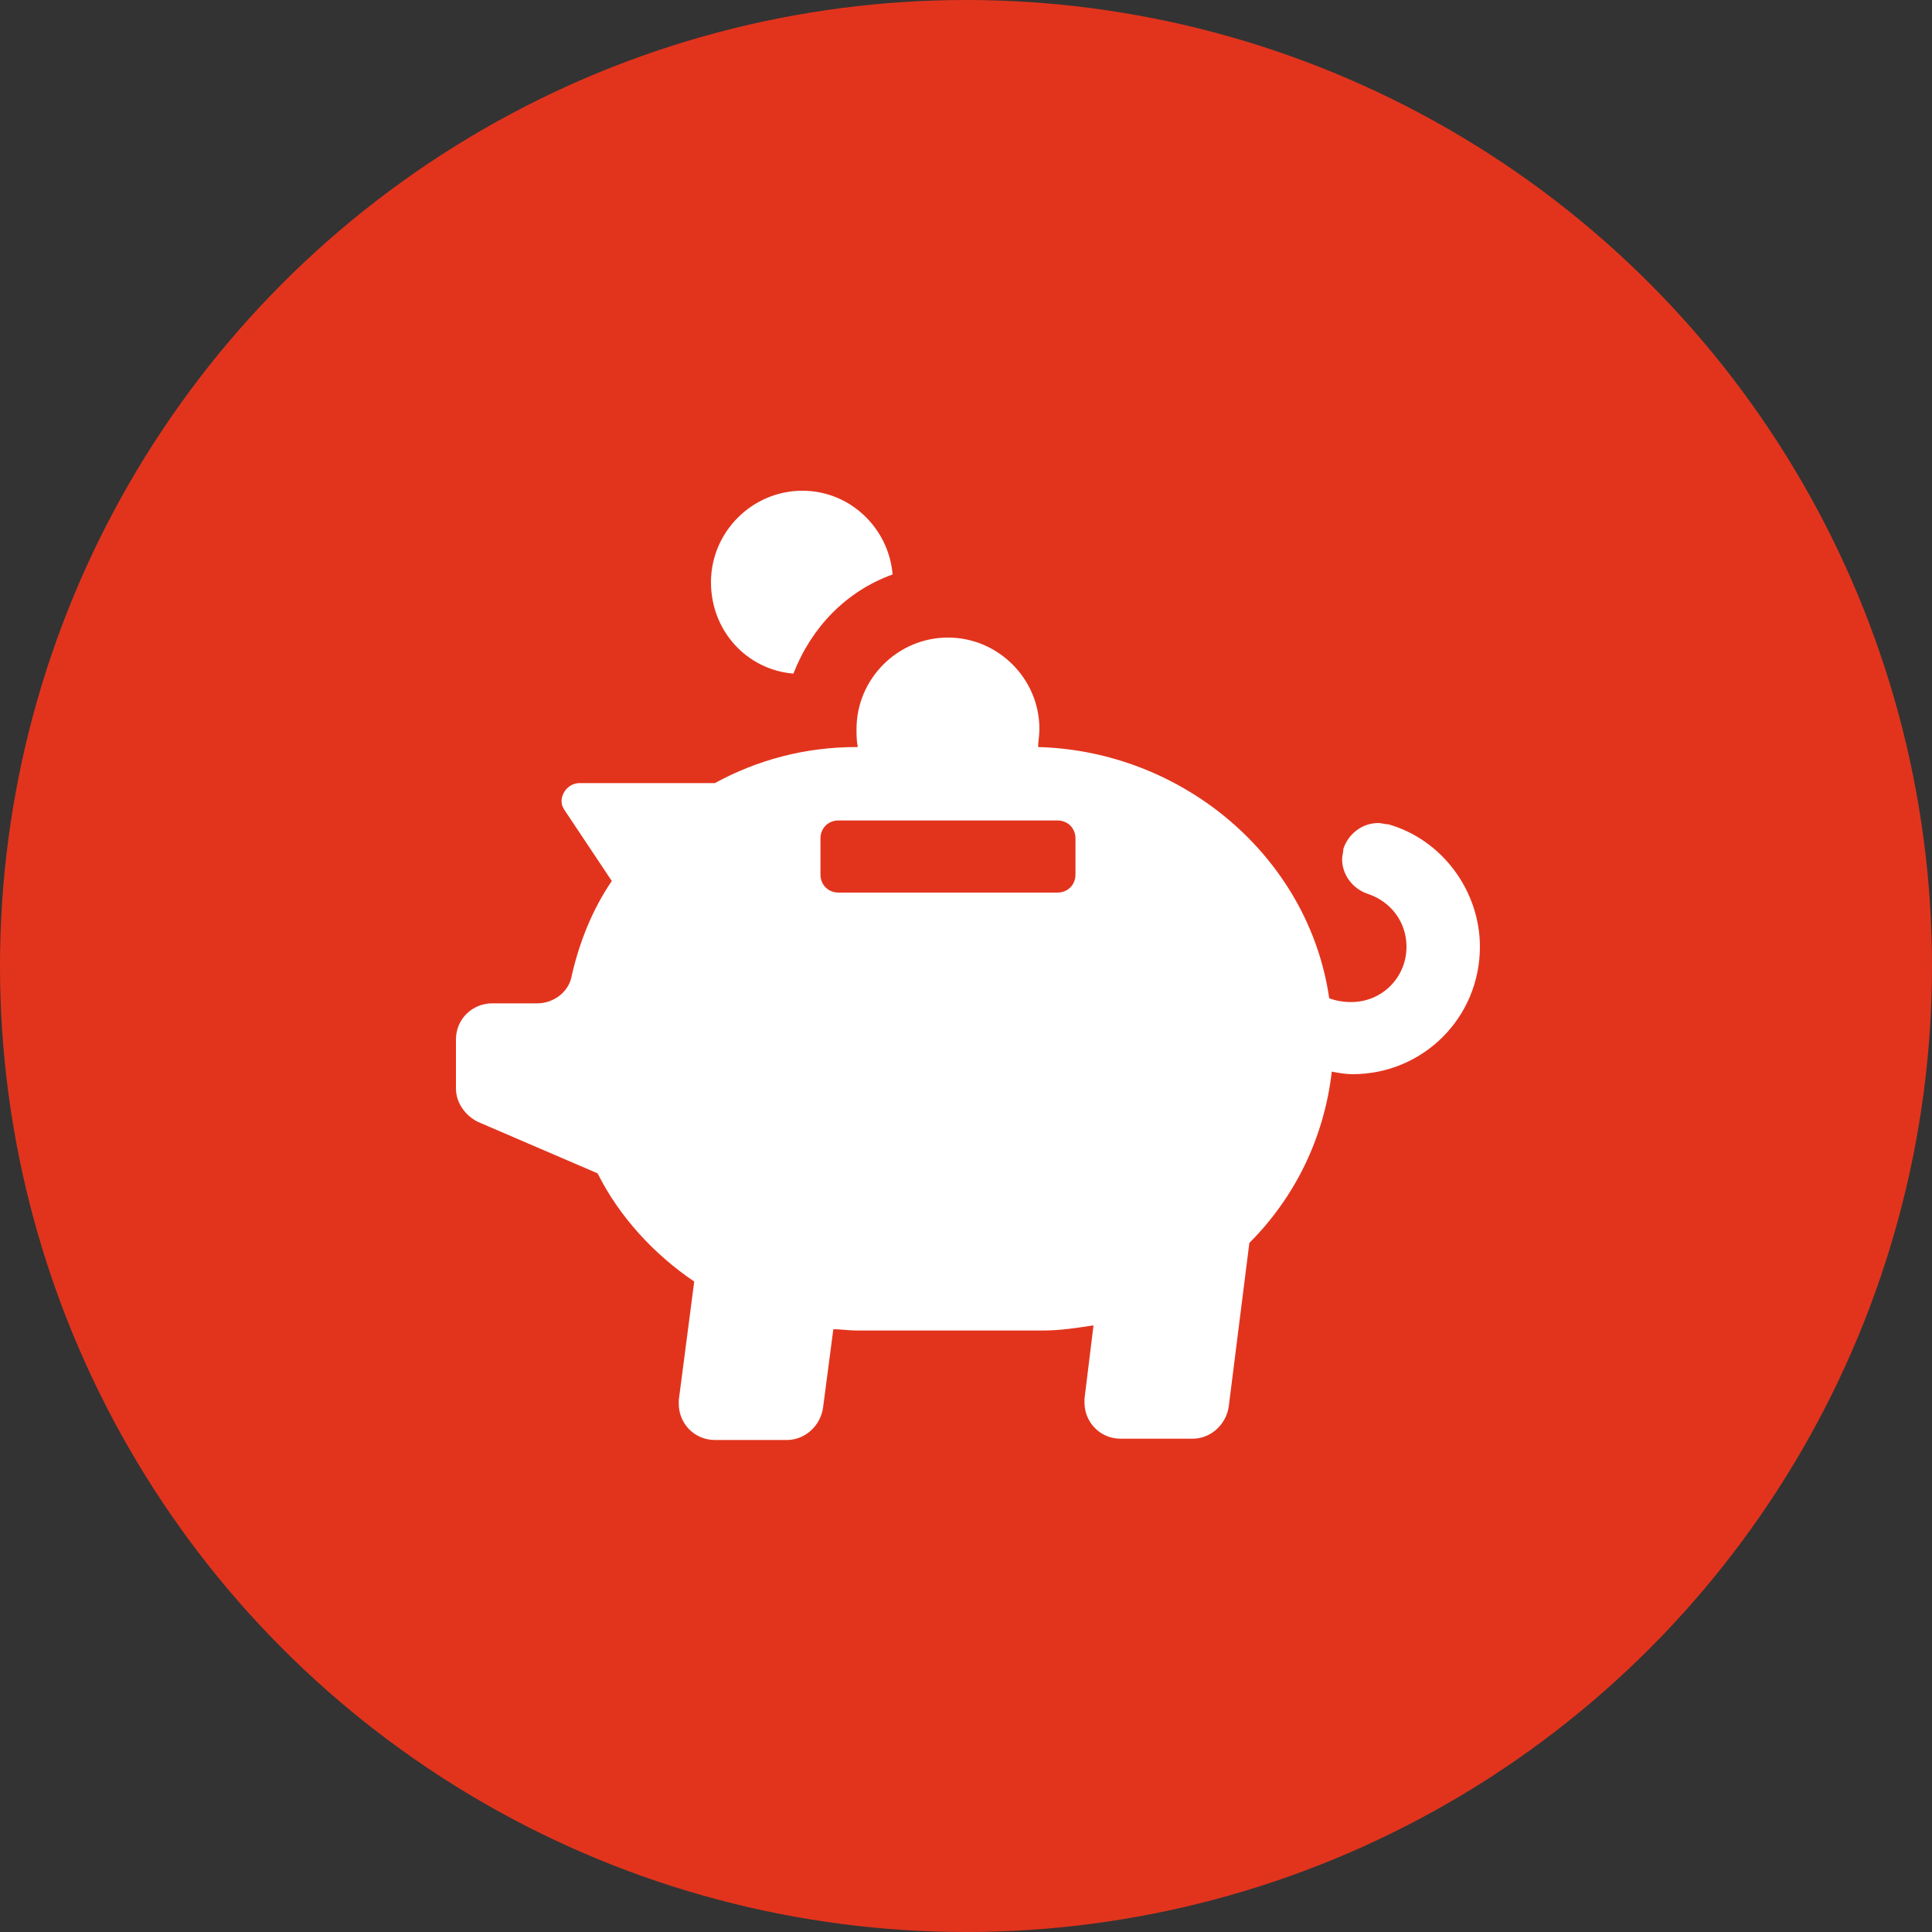
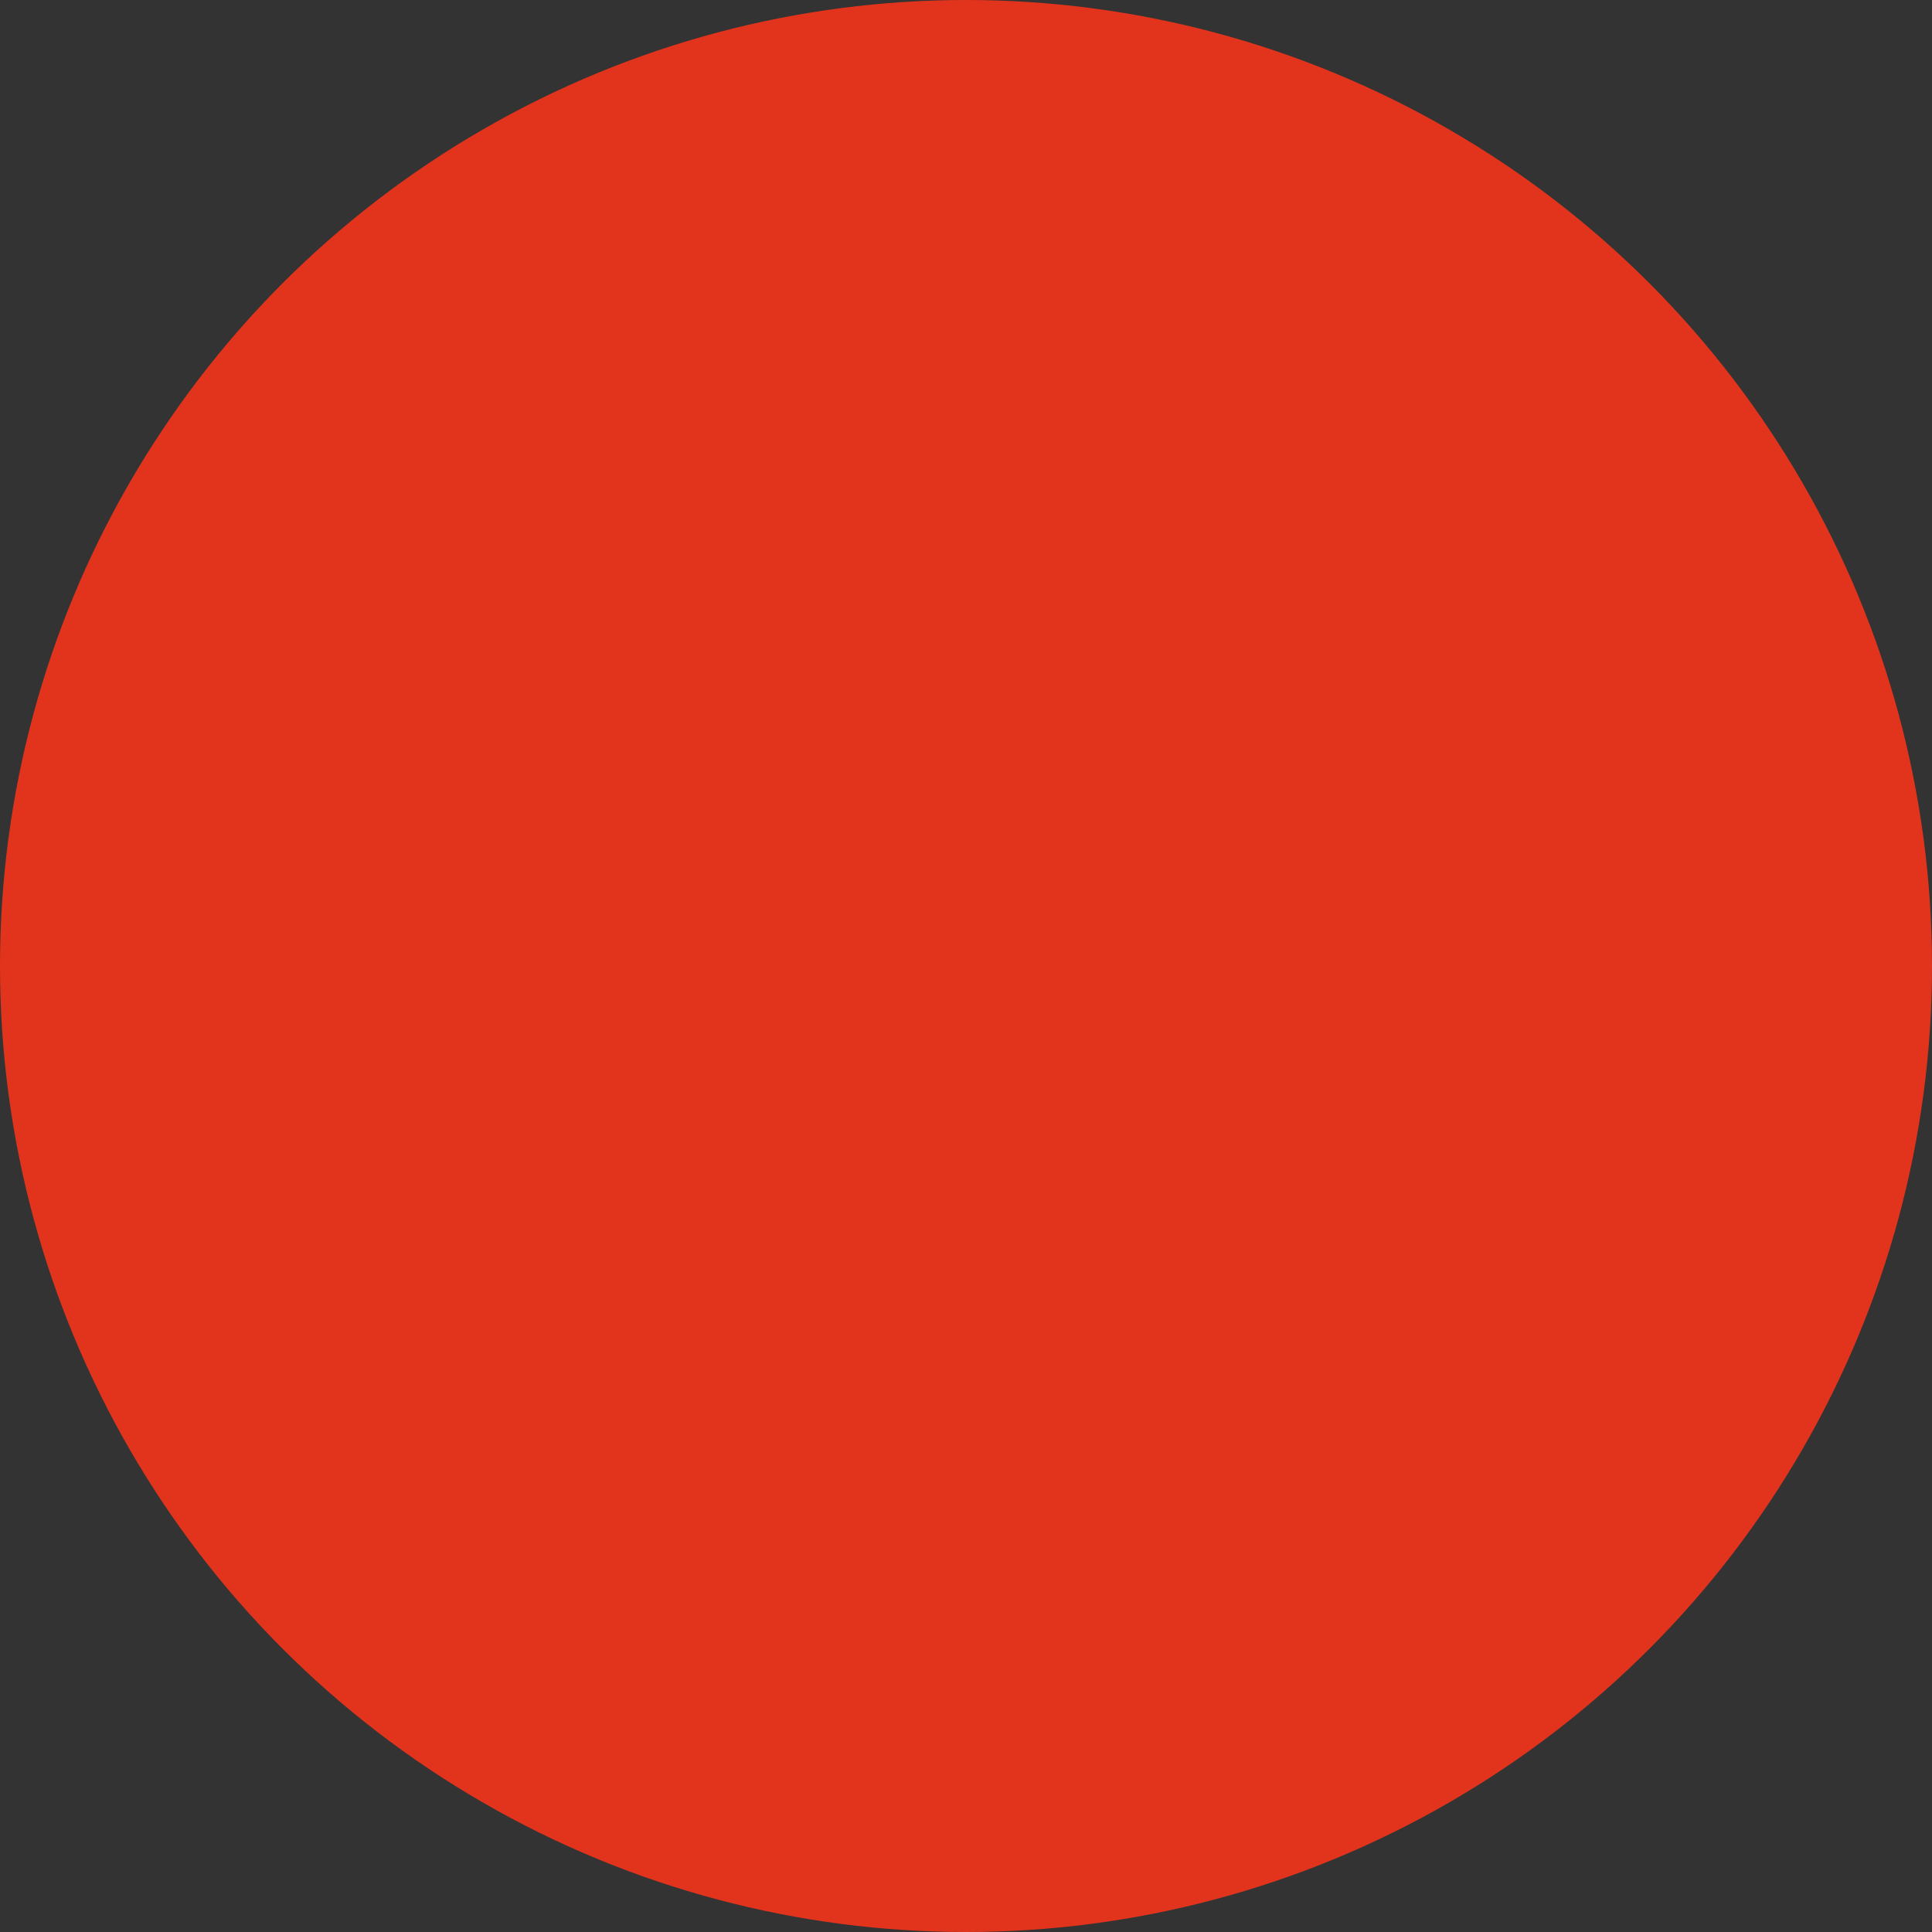
<svg xmlns="http://www.w3.org/2000/svg" version="1.1" id="Ebene_1" x="0px" y="0px" viewBox="0 0 150 150" style="enable-background:new 0 0 150 150;" xml:space="preserve">
  <rect x="0" y="0" width="150" height="150" fill="#333333" stroke="none" />
  <style type="text/css">
	.Schlagschatten{fill:none;}
	.Schein_x0020_nach_x0020_außen_x0020__x002D__x0020_5_x0020_Pt_x002E_{fill:none;}
	.Blauer_x0020_Neonrahmen{fill:none;stroke:#8AACDA;stroke-width:7;stroke-linecap:round;stroke-linejoin:round;}
	.Lichter_x0020_Chrom{fill:url(#SVGID_1_);stroke:#FFFFFF;stroke-width:0.363;stroke-miterlimit:1;}
	.Jive_GS{fill:#FFDD00;}
	.Alyssa_GS{fill:#A6D0E4;}
	.st0{fill:#E2341D;}
	.st1{fill:#FFFFFF;}
</style>
  <linearGradient id="SVGID_1_" gradientUnits="userSpaceOnUse" x1="0" y1="0" x2="6.123234e-17" y2="-1">
    <stop offset="0" style="stop-color:#656565" />
    <stop offset="0.618" style="stop-color:#1B1B1B" />
    <stop offset="0.629" style="stop-color:#545454" />
    <stop offset="0.983" style="stop-color:#3E3E3E" />
  </linearGradient>
  <circle class="st0" cx="75" cy="75" r="75" />
  <g>
-     <path class="st1" d="M52.7,109c0-0.1,0-0.2,0-0.3l1.2-9.2c-3.1-2.1-5.8-5-7.5-8.4l-9.3-4c-1-0.5-1.7-1.5-1.7-2.6v-3.8   c0-1.6,1.3-2.8,2.8-2.8h3.5c1.3,0,2.5-0.9,2.7-2.2c0.6-2.6,1.6-5.1,3.1-7.3L43.9,63c-0.2-0.3-0.3-0.5-0.3-0.8   c0-0.7,0.6-1.4,1.4-1.4h10.5c3.3-1.8,7-2.8,11-2.8h0.1c-0.1-0.5-0.1-0.9-0.1-1.4c0-3.9,3.2-7.1,7.1-7.1s7.1,3.2,7.1,7.1   c0,0.5-0.1,1-0.1,1.4c11.2,0.3,21,8.5,22.6,19.5c0.5,0.2,1.1,0.3,1.7,0.3c2.4,0,4.3-1.9,4.3-4.3c0-1.9-1.2-3.5-3-4.1   c-1.2-0.4-2-1.5-2-2.7c0-0.3,0.1-0.5,0.1-0.8c0.4-1.2,1.5-2,2.7-2c0.3,0,0.5,0.1,0.8,0.1c4.2,1.2,7.1,5.2,7.1,9.5   c0,5.5-4.4,9.9-9.9,9.9c-0.5,0-1.1-0.1-1.6-0.2c-0.6,5.2-2.9,9.8-6.4,13.3l-1.6,12.7c-0.2,1.4-1.4,2.5-2.8,2.5h-5.6   c-1.6,0-2.8-1.3-2.8-2.8c0-0.1,0-0.2,0-0.3l0.7-5.7c-1.3,0.2-2.6,0.4-3.9,0.4H66.5c-0.6,0-1.2-0.1-1.8-0.1l-0.8,6.1   c-0.2,1.4-1.4,2.5-2.8,2.5h-5.6C53.9,111.8,52.7,110.5,52.7,109z M55.2,45.2c0-3.9,3.2-7.1,7.1-7.1c3.7,0,6.7,2.9,7,6.5   c-3.6,1.3-6.3,4.1-7.7,7.7C58,52,55.2,49,55.2,45.2z M82.1,69.3c0.8,0,1.4-0.6,1.4-1.4v-2.8c0-0.8-0.6-1.4-1.4-1.4h-17   c-0.8,0-1.4,0.6-1.4,1.4v2.8c0,0.8,0.6,1.4,1.4,1.4H82.1z" />
-   </g>
+     </g>
</svg>